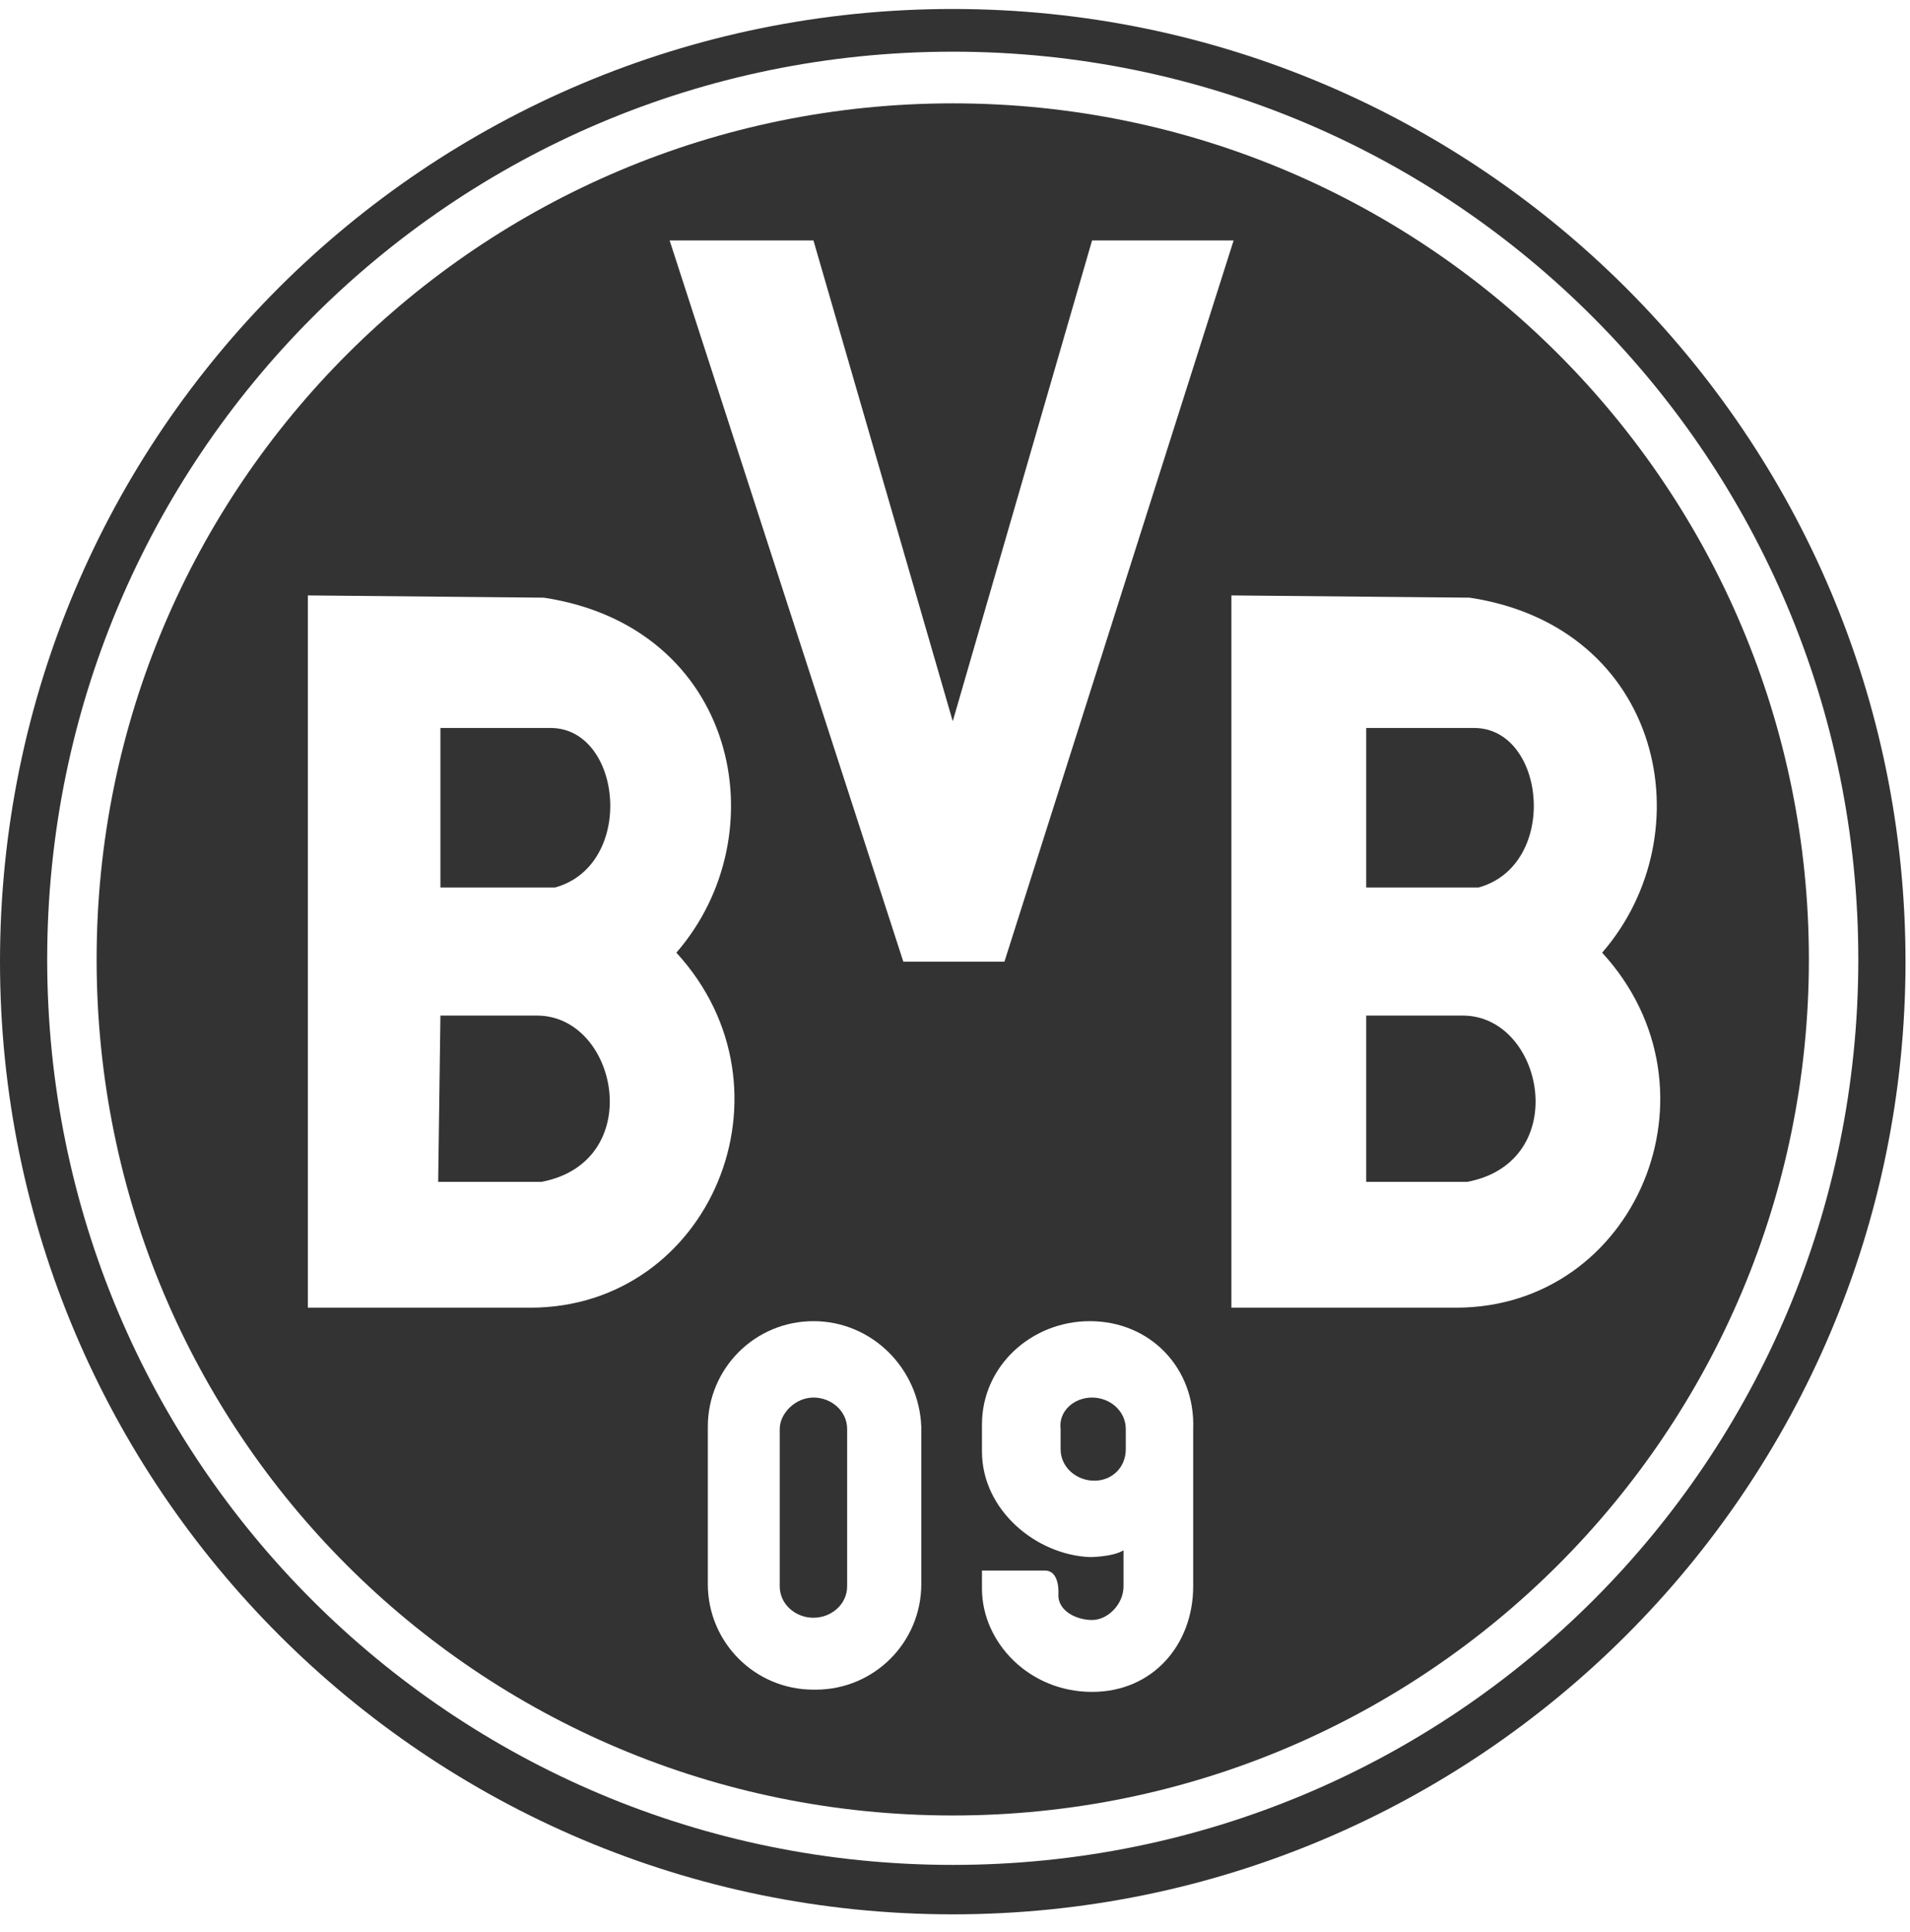
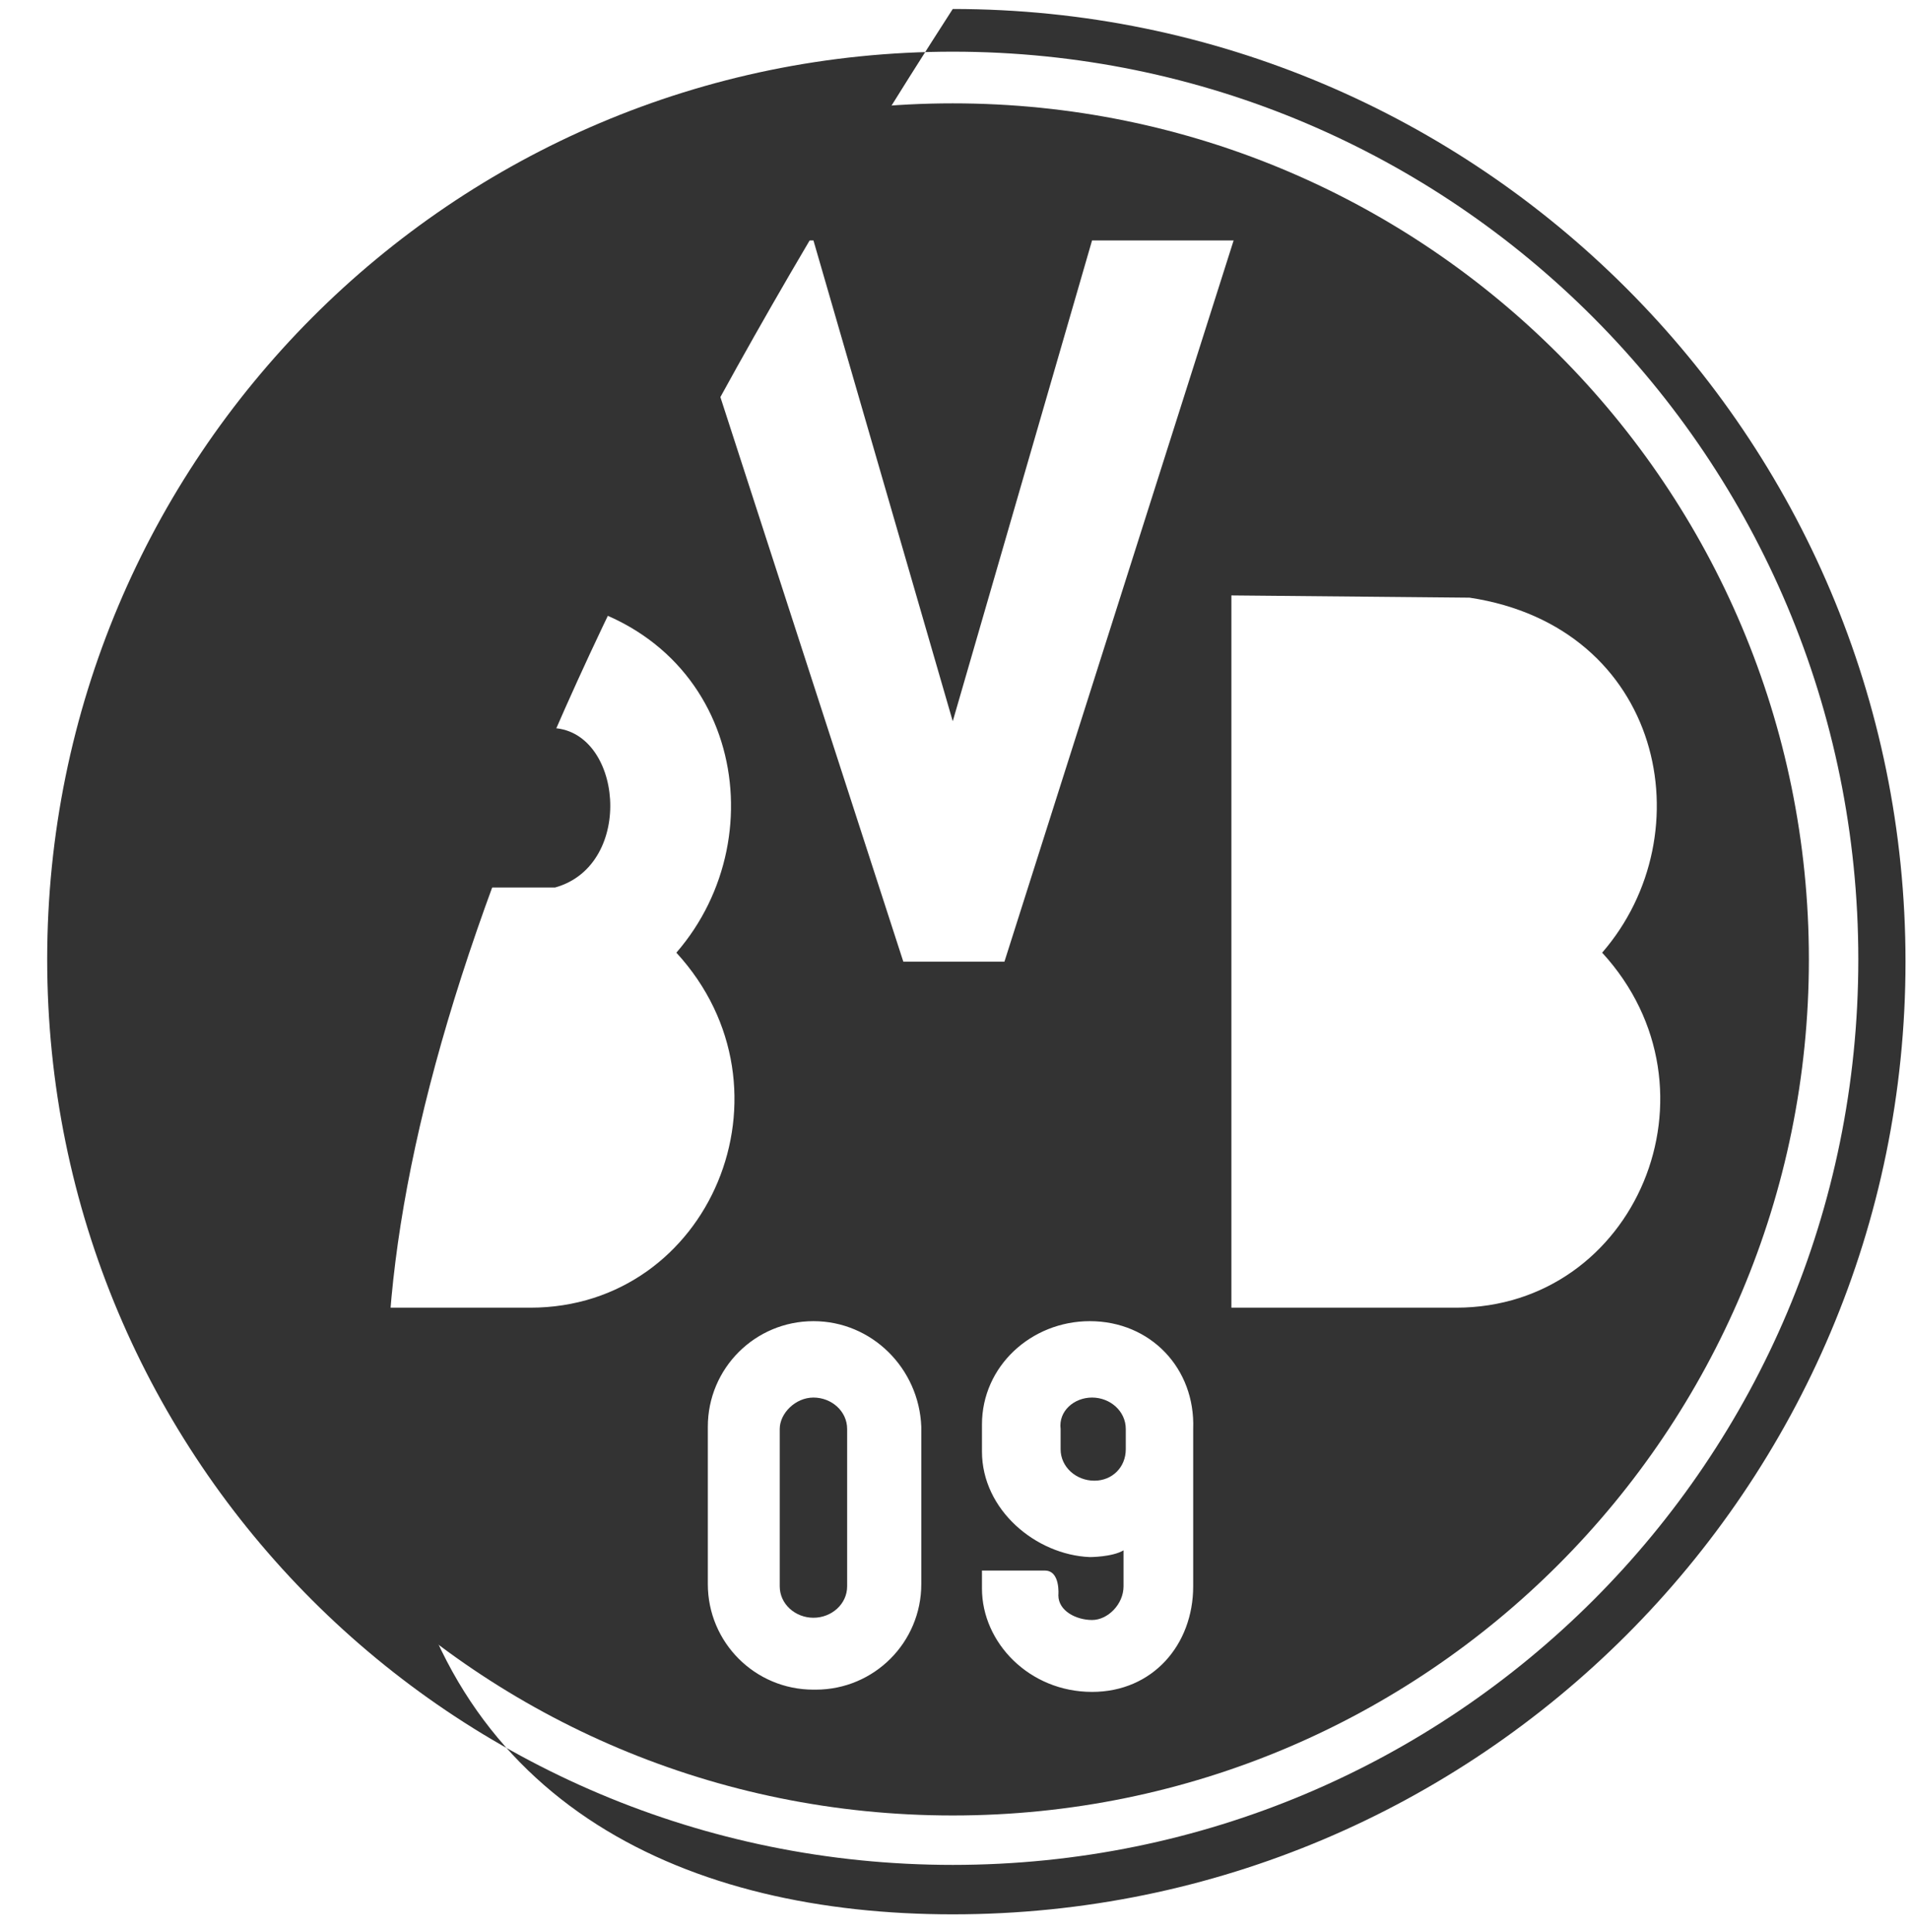
<svg xmlns="http://www.w3.org/2000/svg" width="85px" height="86px" viewBox="0 0 85 86">
  <title>bvb</title>
  <desc>Created with Sketch.</desc>
  <g id="Page-1" stroke="none" stroke-width="1" fill="none" fill-rule="evenodd">
    <g id="bvb" fill="#333333" fill-rule="nonzero">
      <path d="M36.2,62.2 C35.4,62.2 34.7,62.9 34.7,63.6 L34.7,70.6 C34.7,71.4 35.4,72 36.2,72 C37,72 37.7,71.4 37.7,70.6 L37.7,63.6 C37.7,62.8 37,62.2 36.2,62.2 Z" id="Path" />
-       <path d="M23.9,45.2 L19.6,45.2 L19.5,52.6 L24.1,52.6 C28.8,51.7 27.5,45.2 23.9,45.2 Z" id="Path" />
-       <path d="M65.6,32.4 L60.8,32.4 L60.8,39.5 L65.8,39.5 C69.4,38.5 68.8,32.4 65.6,32.4 Z" id="Path" />
      <path d="M24.5,32.4 L19.6,32.4 L19.6,39.5 L24.7,39.5 C28.3,38.5 27.7,32.4 24.5,32.4 Z" id="Path" />
      <path d="M48.6,62.2 C47.8,62.2 47.1,62.8 47.2,63.6 L47.2,64.5 C47.2,65.3 47.9,65.9 48.7,65.9 C49.5,65.9 50.1,65.3 50.1,64.5 L50.1,63.6 C50.1,62.8 49.4,62.2 48.6,62.2 Z" id="Path" />
-       <path d="M65.1,45.2 L60.8,45.2 L60.8,52.6 L65.3,52.6 C70,51.7 68.7,45.2 65.1,45.2 Z" id="Path" />
      <path d="M42.4,4.6 C21.4,4.6 4.3,21.6 4.3,42.7 C4.3,63.8 21.3,80.8 42.4,80.8 C63.5,80.8 80.5,63.7 80.5,42.7 C80.5,21.7 63.5,4.6 42.4,4.6 Z M23.6,58.2 L13.7,58.2 L13.7,26.5 L24.2,26.6 C32.8,27.9 34.7,37.1 30.1,42.4 C35.7,48.5 31.6,58.2 23.6,58.2 Z M41,70.5 C41,73.1 38.9,75.2 36.3,75.2 L36.2,75.2 C33.6,75.2 31.5,73.1 31.5,70.5 L31.5,63.5 C31.5,60.9 33.6,58.8 36.2,58.8 C38.8,58.8 40.9,60.9 41,63.5 L41,70.5 L41,70.5 Z M40.2,42.8 L29.8,10.7 L36.2,10.7 L42.4,32.1 L48.6,10.7 L54.9,10.7 L44.7,42.8 L40.2,42.8 Z M53.1,70.6 C53.1,73.2 51.3,75.3 48.6,75.3 C45.8,75.3 43.7,73.1 43.7,70.7 C43.7,70.3 43.7,70.2 43.7,69.9 L46.5,69.9 C47.2,69.9 47.1,71 47.1,71 C47.1,71.7 47.9,72.1 48.6,72.1 C49.3,72.1 50,71.4 50,70.6 L50,69 C49.5,69.3 48.5,69.3 48.5,69.3 C46.1,69.2 43.7,67.2 43.7,64.6 L43.7,63.4 C43.7,60.8 45.9,58.8 48.5,58.8 C51.2,58.8 53.2,60.9 53.1,63.6 L53.1,70.6 Z M64.8,58.2 L54.8,58.2 L54.8,26.5 L65.4,26.6 C74,27.9 75.9,37.1 71.3,42.4 C76.9,48.5 72.8,58.2 64.8,58.2 Z" id="Shape" />
-       <path d="M42.4,0.4 C19,0.4 0,19.3 0,42.8 C0,66.2 19,85.2 42.4,85.2 C65.8,85.2 84.8,66.2 84.8,42.8 C84.8,19.4 65.8,0.4 42.4,0.4 Z M42.4,83 C20.1,83 2.1,65 2.1,42.7 C2.1,20.4 20.1,2.3 42.4,2.3 C64.7,2.3 82.7,20.4 82.7,42.7 C82.7,65 64.7,83 42.4,83 Z" id="Shape" />
+       <path d="M42.4,0.4 C0,66.2 19,85.2 42.4,85.2 C65.8,85.2 84.8,66.2 84.8,42.8 C84.8,19.4 65.8,0.4 42.4,0.4 Z M42.4,83 C20.1,83 2.1,65 2.1,42.7 C2.1,20.4 20.1,2.3 42.4,2.3 C64.7,2.3 82.7,20.4 82.7,42.7 C82.7,65 64.7,83 42.4,83 Z" id="Shape" />
    </g>
  </g>
</svg>